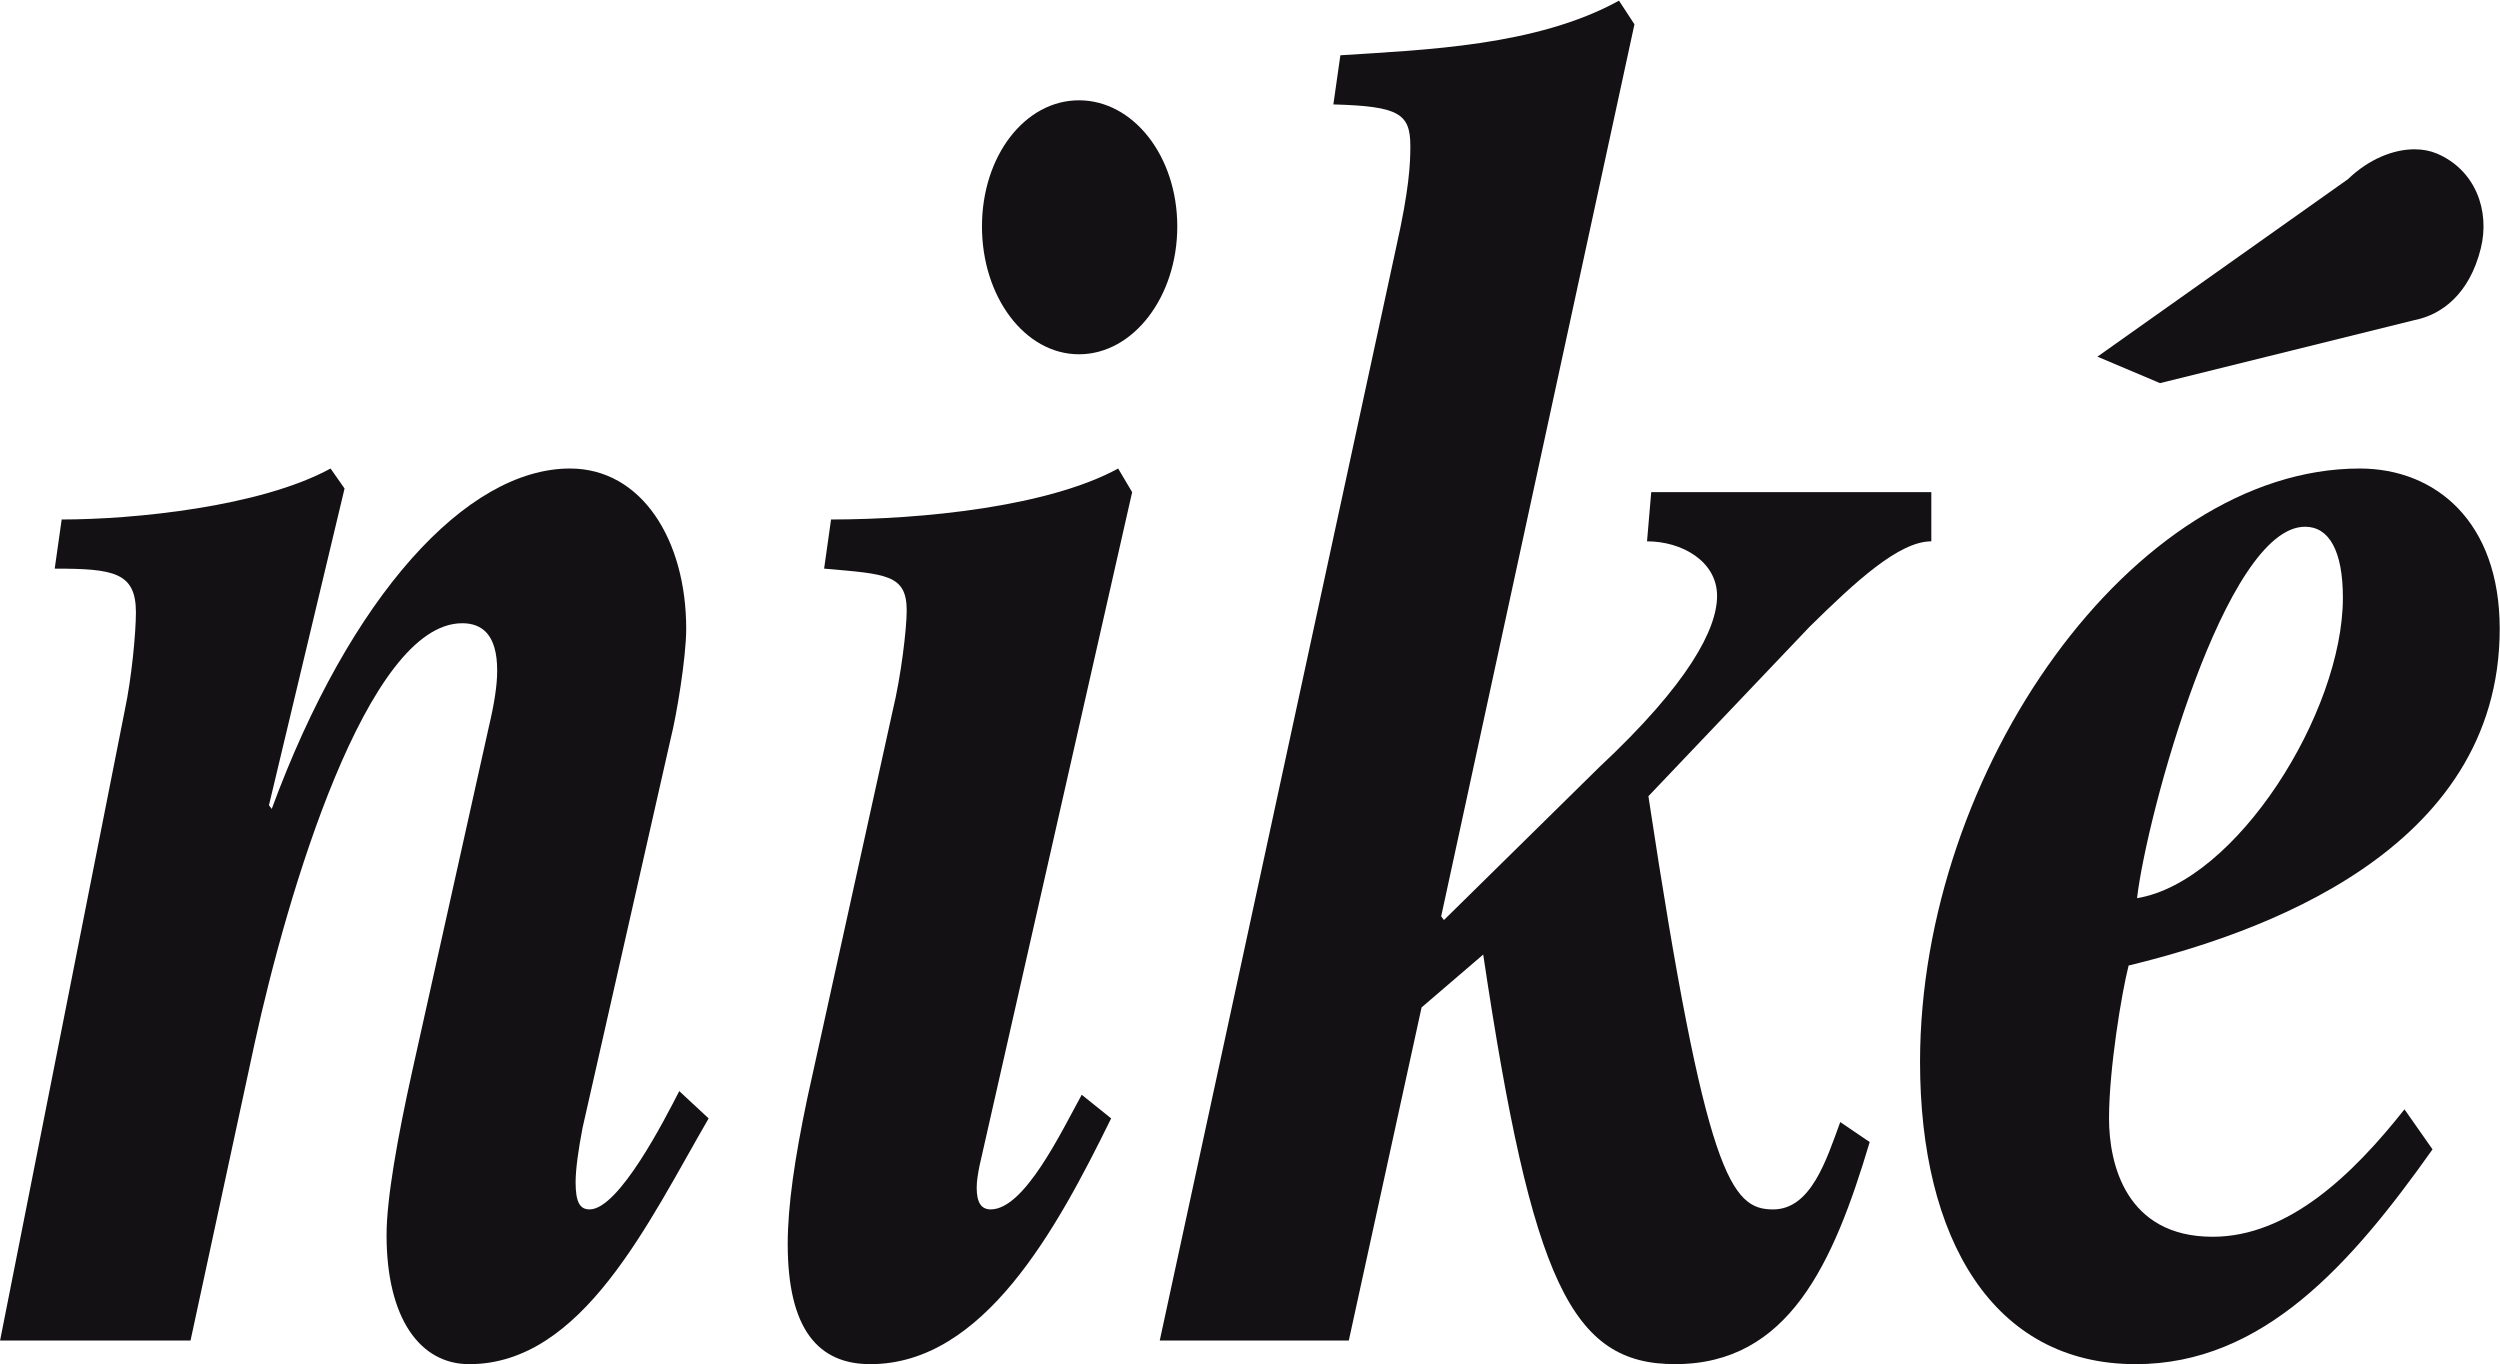
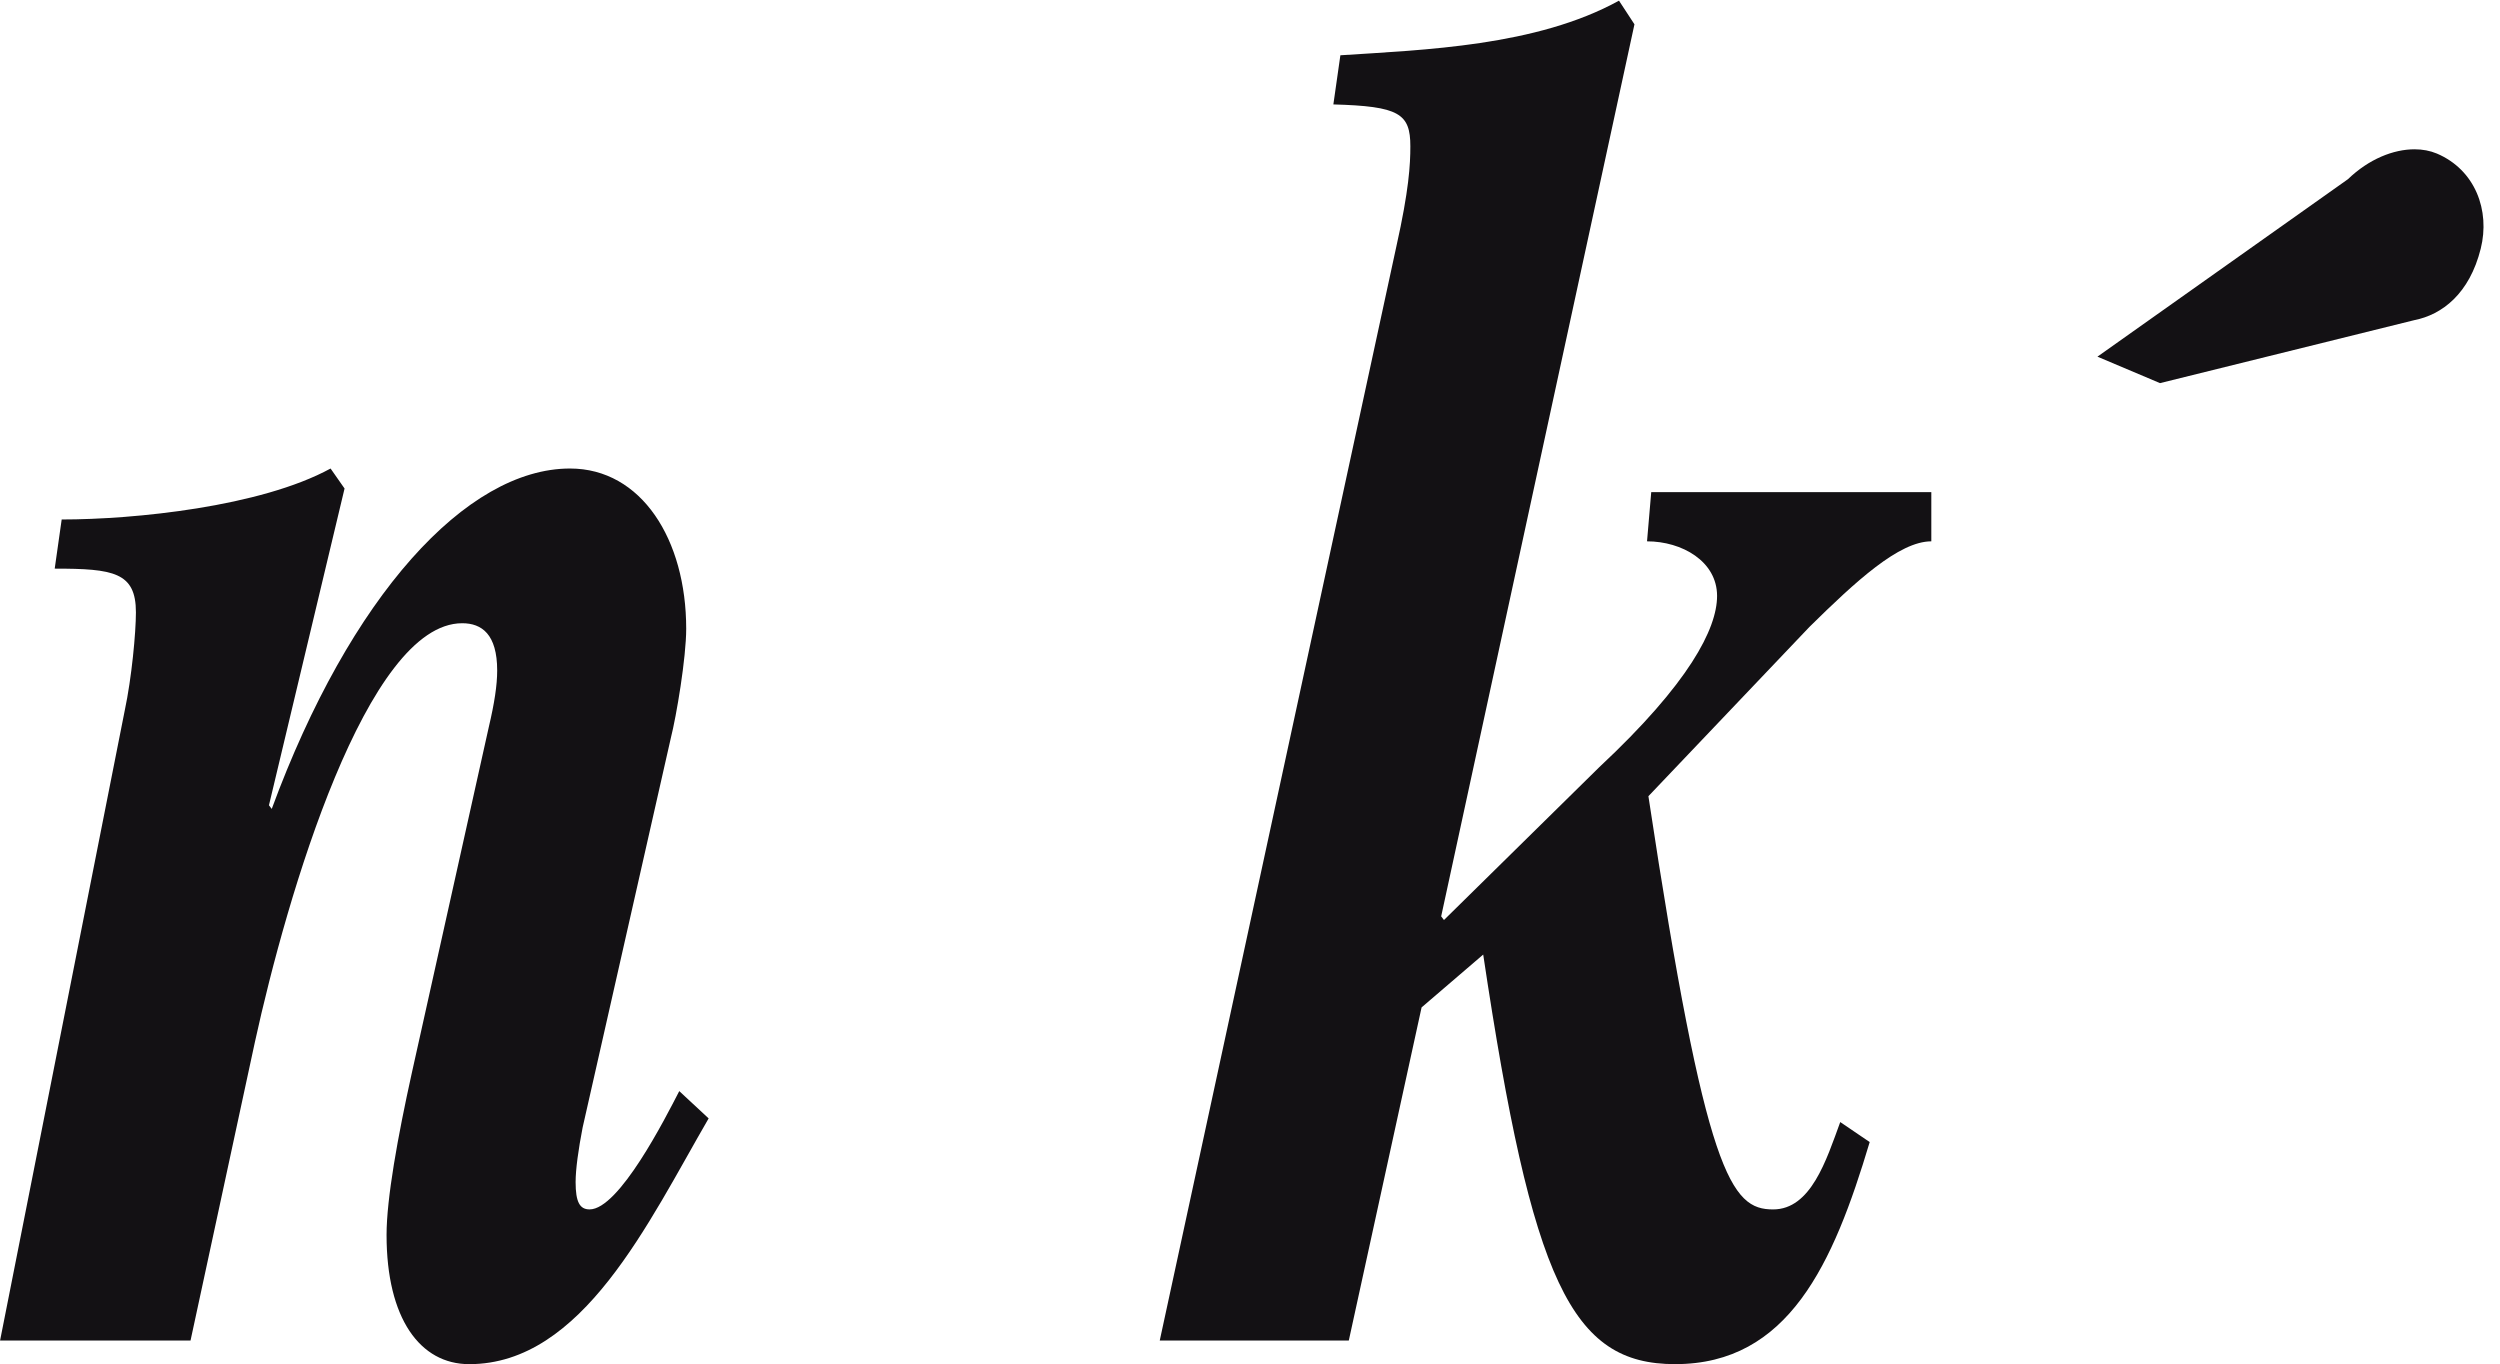
<svg xmlns="http://www.w3.org/2000/svg" width="3031" height="1654" viewBox="0 0 3031 1654" fill="none">
  <path d="M568.87 1653.91C706.37 1653.91 786.162 1481.74 859.162 1355.95L823.537 1322.86C806.495 1355.95 750.495 1466.28 714.829 1466.28C702.954 1466.28 697.87 1457.49 697.87 1433.2C697.87 1417.74 701.245 1393.49 706.37 1367.03L813.329 894.697C820.079 868.197 831.954 797.531 831.954 762.281C831.954 654.072 777.662 568.031 691.079 568.031C565.454 568.031 424.537 722.531 329.454 980.739L326.079 976.322L417.745 592.281L400.787 568.031C315.87 614.364 163.079 629.822 74.787 629.822L66.329 689.406C137.62 689.406 164.787 693.822 164.787 742.406C164.787 766.656 159.704 821.822 151.204 861.572L0.079 1625.28H230.995L309.079 1263.24C348.162 1084.53 444.912 755.614 560.37 755.614C584.079 755.614 602.787 768.864 602.787 812.989C602.787 830.656 599.412 852.739 592.62 881.447L499.287 1300.86C482.245 1378.03 468.662 1453.11 468.662 1497.28C468.662 1598.74 509.412 1653.91 568.87 1653.91Z" fill="#131114" />
-   <path d="M1055.15 1653.9C1192.65 1653.9 1280.99 1490.61 1347.15 1355.94L1311.49 1327.28C1286.03 1373.65 1241.9 1466.28 1201.15 1466.28C1189.28 1466.28 1184.15 1457.48 1184.15 1439.86C1184.15 1431.03 1185.86 1422.19 1187.57 1413.4L1372.61 596.693L1355.65 568.026C1270.74 614.36 1117.94 629.818 1007.57 629.818L999.152 689.401C1073.82 696.026 1099.28 696.026 1099.28 740.151C1099.28 762.276 1092.49 819.651 1082.32 861.568L978.736 1331.65C963.444 1404.57 955.027 1461.94 955.027 1508.28C955.027 1611.98 992.319 1653.9 1055.15 1653.9Z" fill="#131114" />
-   <path d="M1308.17 121.614C1242.54 121.614 1190.54 189.155 1190.54 274.572C1190.54 359.947 1242.54 429.53 1308.17 429.53C1373.88 429.53 1427.33 359.947 1427.33 274.572C1427.33 189.155 1373.88 121.614 1308.17 121.614Z" fill="#131114" />
  <path d="M2341.53 596.685H2001.95L1996.86 656.31C2039.24 656.31 2081.78 680.56 2081.78 722.518C2081.78 762.268 2047.78 828.435 1939.11 929.977L1750.66 1115.44L1747.28 1110.98L1981.61 29.477L1962.86 0.81C1862.74 55.977 1726.95 60.393 1625.07 67.018L1616.57 126.602C1696.32 128.81 1709.91 137.643 1709.91 177.352C1709.91 199.435 1708.28 230.31 1692.95 298.768L1406.07 1625.27H1635.28L1723.53 1221.39L1798.24 1157.31C1857.66 1554.64 1905.2 1653.89 2030.82 1653.89C2168.36 1653.89 2222.66 1532.56 2266.82 1384.64L2231.11 1360.39C2214.2 1406.73 2195.49 1466.31 2149.7 1466.31C2098.74 1466.31 2068.2 1426.56 1998.53 965.31L2193.78 760.06C2249.82 704.852 2302.45 656.31 2341.53 656.31V596.685Z" fill="#131114" />
  <path d="M2954.35 186.128C2946.31 182.753 2937.14 181.003 2927.39 181.003C2901.85 181.003 2872.1 192.753 2846.64 217.253L2542.93 432.42L2618.81 464.503L2927.02 388.17C2960.85 381.545 2994.02 356.086 3007.64 301.461C3019.18 255.336 3001.14 205.961 2954.35 186.128Z" fill="#131114" />
-   <path d="M2590.94 1088.95C2602.82 987.364 2697.94 638.614 2794.65 638.614C2823.52 638.614 2840.52 667.364 2840.52 724.698C2840.52 863.781 2711.48 1069.07 2590.94 1088.95ZM2860.94 568.031C2585.86 568.031 2327.86 934.406 2327.86 1287.57C2327.86 1501.66 2416.11 1653.91 2589.27 1653.91C2743.77 1653.91 2850.69 1532.57 2949.19 1393.49L2915.19 1344.95C2852.4 1424.36 2774.36 1499.45 2682.65 1499.45C2577.36 1499.45 2556.98 1411.11 2556.98 1355.95C2556.98 1296.36 2572.27 1203.7 2580.73 1170.61C2735.27 1133.07 3030.65 1033.7 3030.65 762.281C3030.65 631.989 2952.52 568.031 2860.94 568.031Z" fill="#131114" />
</svg>